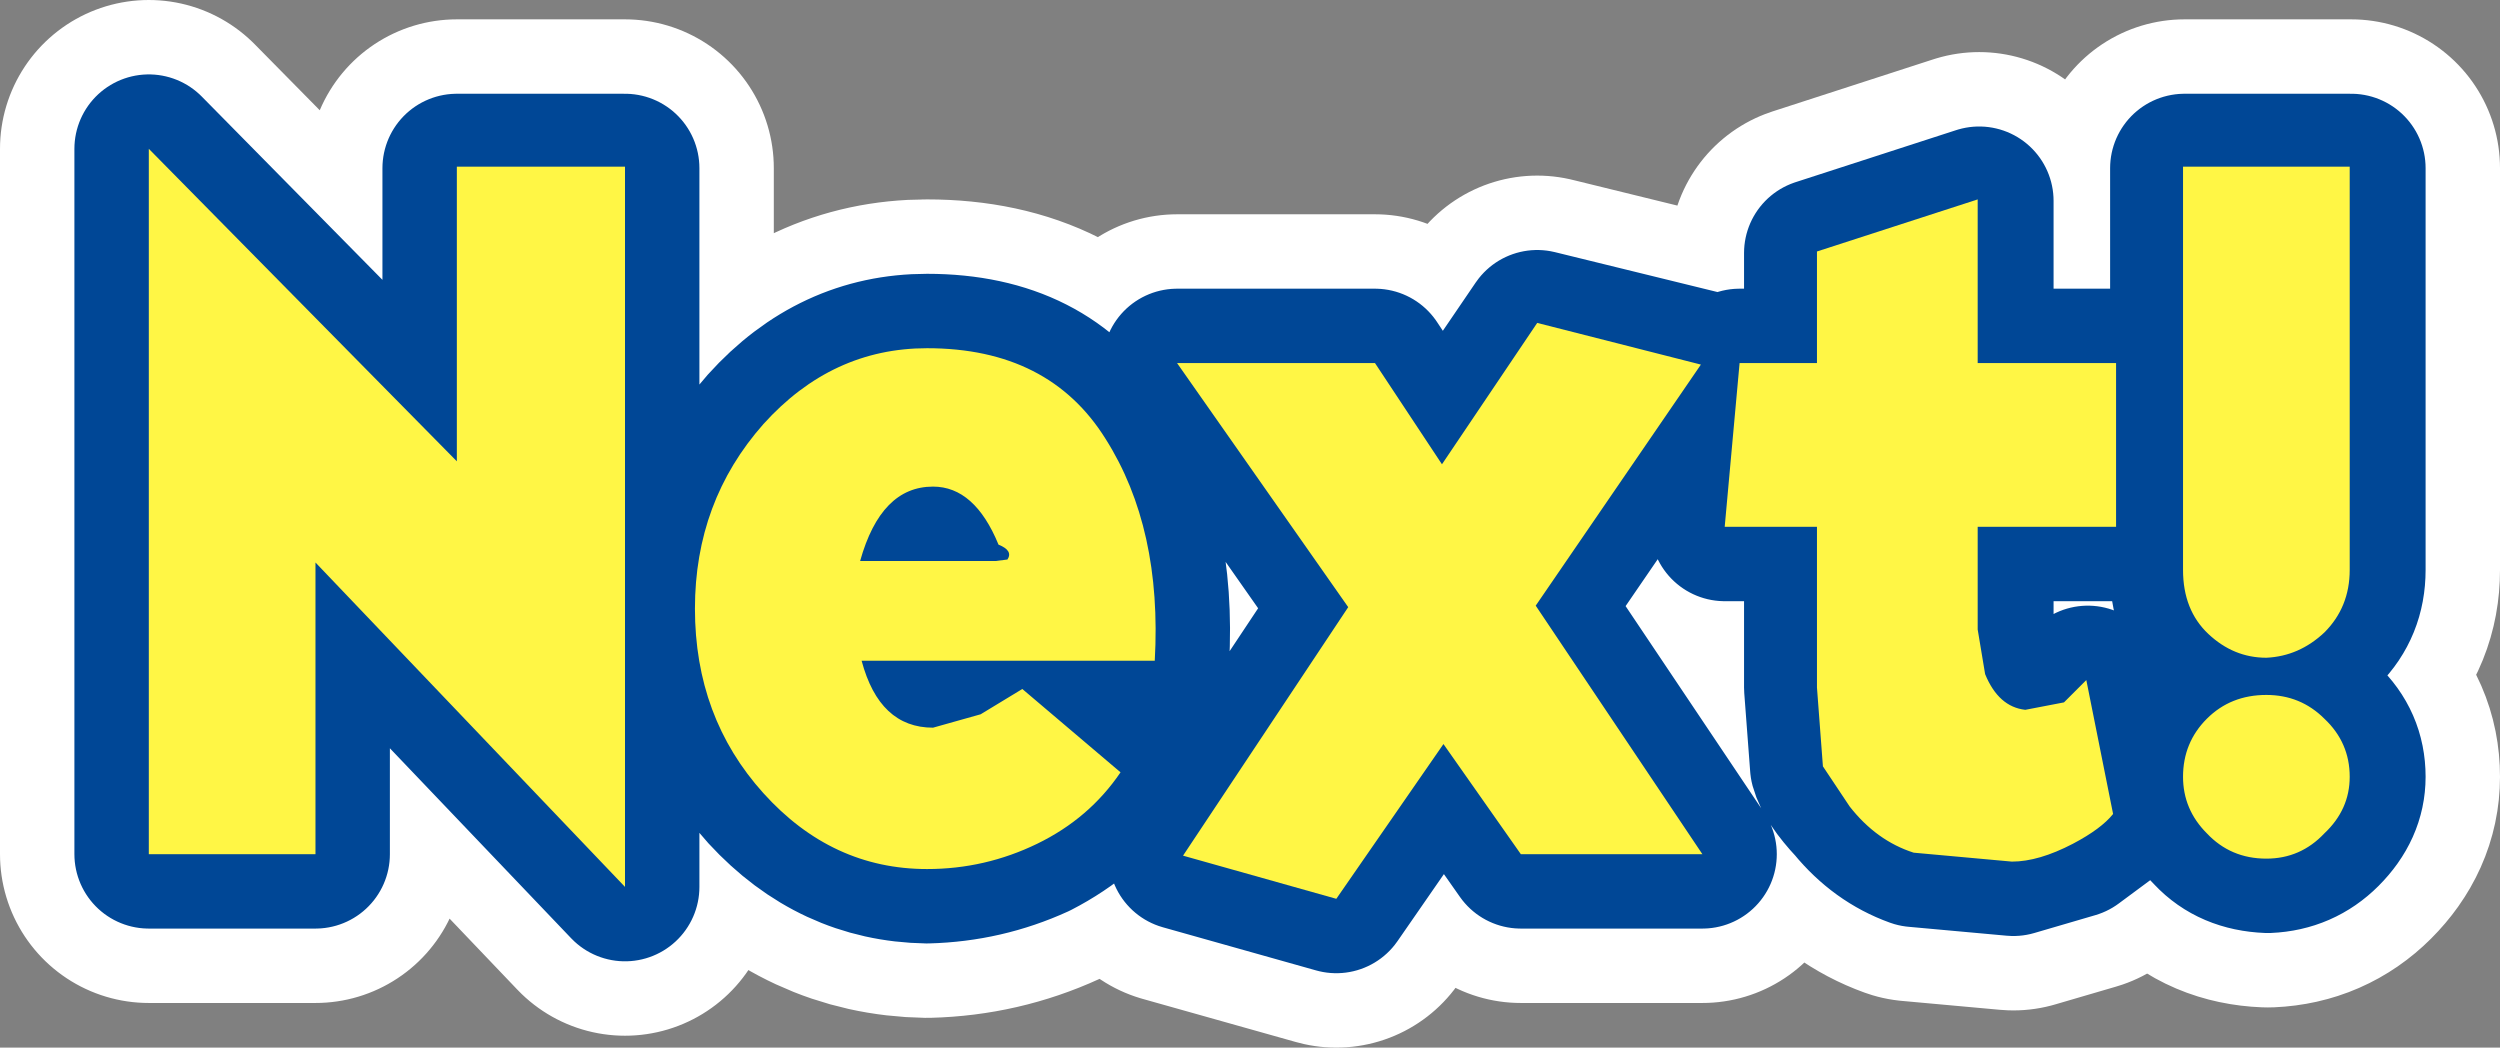
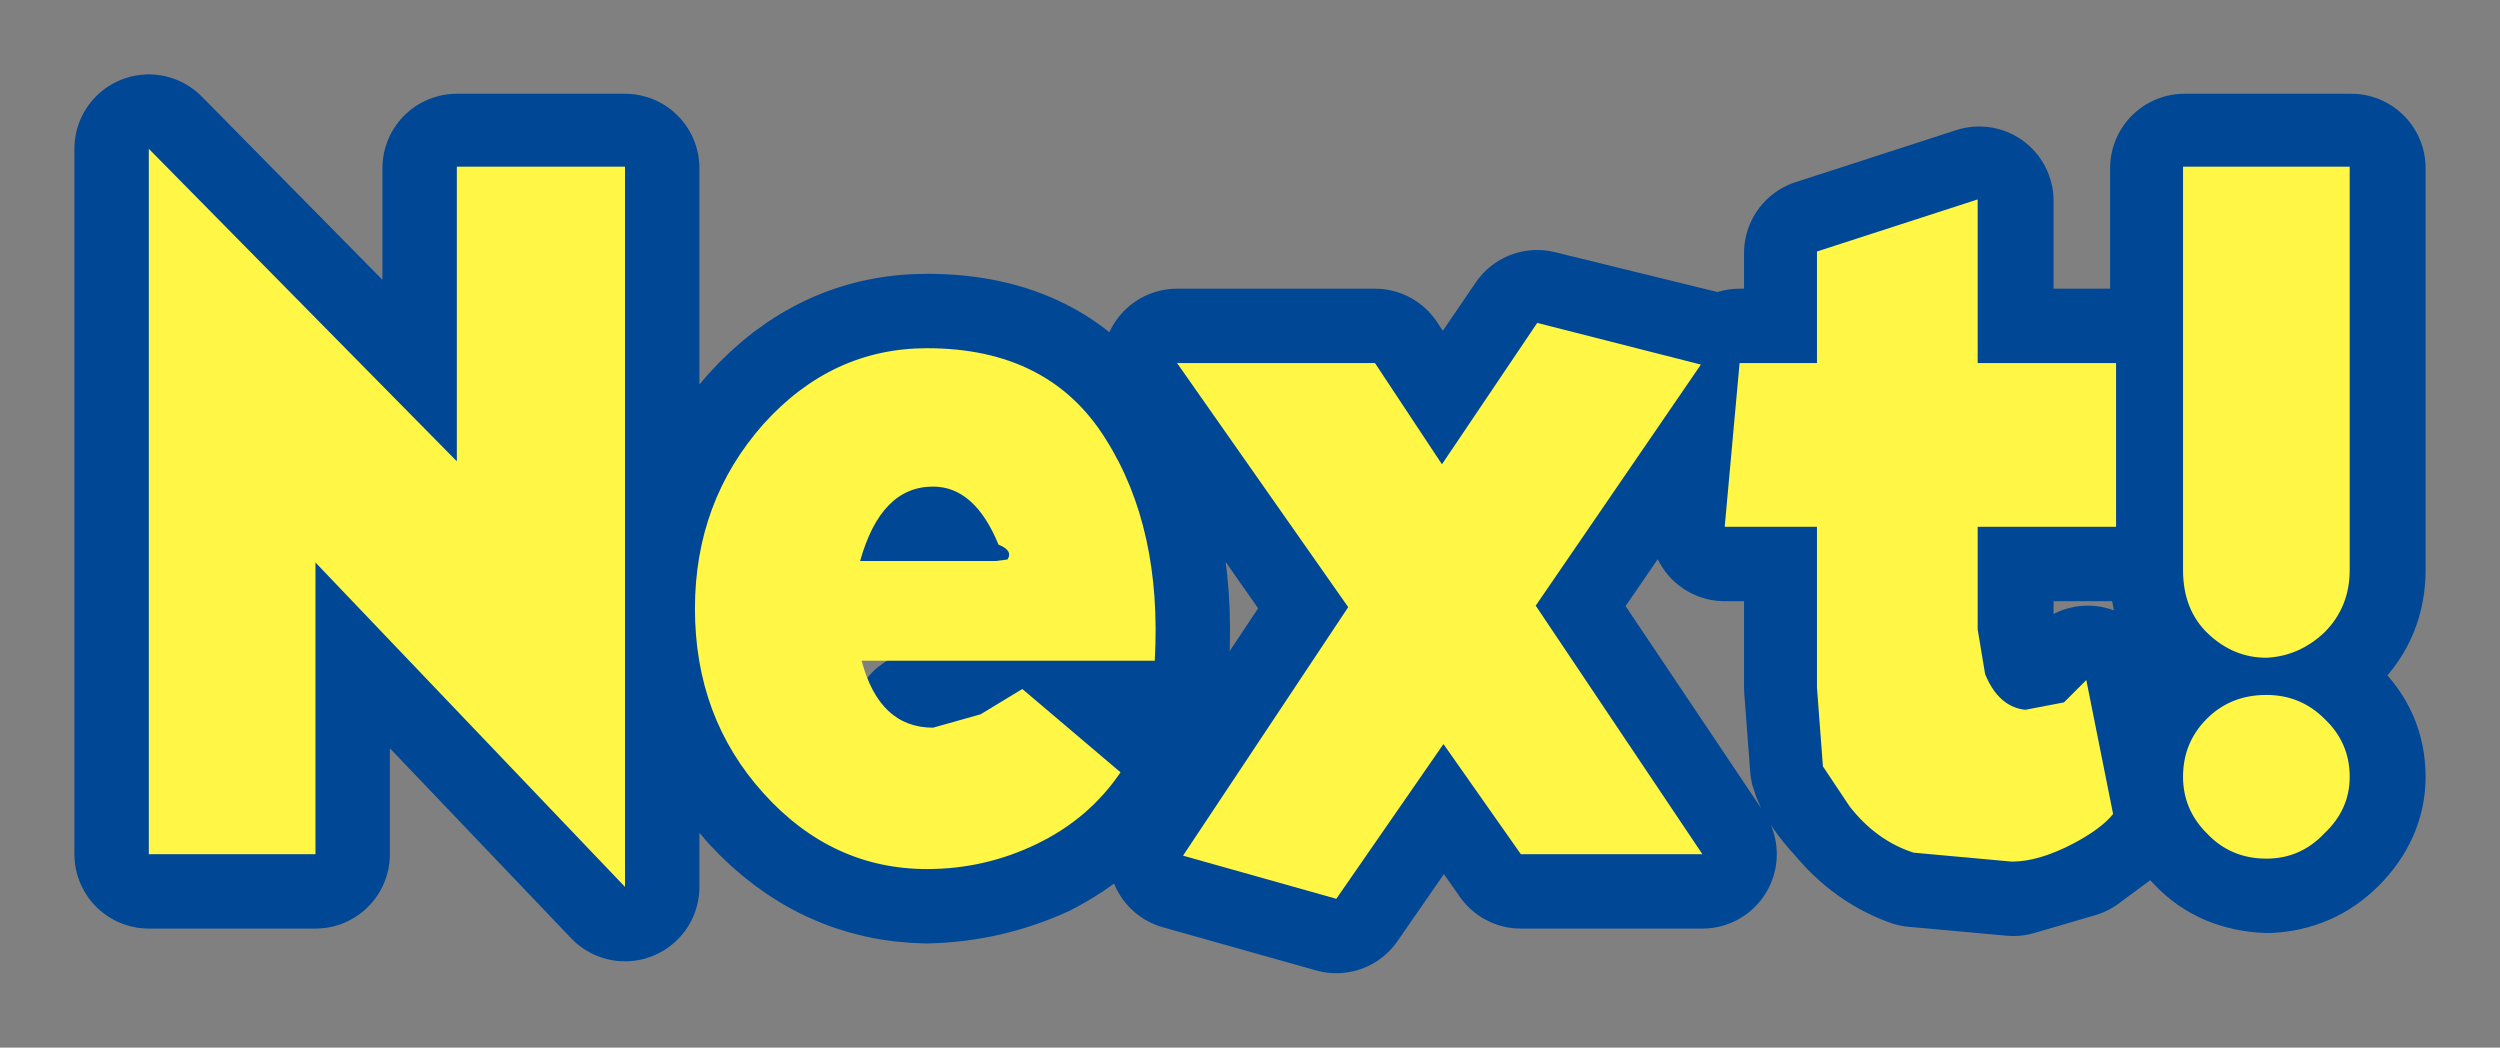
<svg xmlns="http://www.w3.org/2000/svg" height="35.2px" width="84.0px">
  <rect width="100%" height="100%" fill="#808080" stroke="none" />
  <g transform="matrix(1.0, 0.0, 0.0, 1.0, 41.95, 17.6)">
-     <path d="M19.15 -5.4 L19.15 -9.1 24.55 -10.85 24.55 -5.4 29.2 -5.4 29.2 0.1 24.55 0.1 24.55 3.55 Q24.5 4.35 24.8 5.05 25.2 6.15 26.15 6.25 L27.45 6.0 28.2 5.25 29.1 9.75 27.75 10.75 25.7 11.35 22.4 11.05 Q21.15 10.6 20.25 9.5 19.5 8.7 19.35 8.15 L19.15 5.5 19.15 0.1 16.0 0.1 16.5 -5.4 19.15 -5.4 M9.7 -6.7 L15.2 -5.35 9.65 2.75 15.25 11.1 9.15 11.1 6.55 7.4 2.95 12.6 -2.2 11.15 3.35 2.8 -2.4 -5.4 4.25 -5.4 6.5 -2.0 9.7 -6.7 M37.05 -11.95 L37.05 1.55 Q37.05 2.8 36.2 3.65 35.35 4.45 34.25 4.5 33.1 4.5 32.3 3.7 31.4 2.9 31.45 1.55 L31.45 -11.95 37.05 -11.95 M31.45 8.5 Q31.4 7.35 32.25 6.55 33.0 5.75 34.25 5.75 35.4 5.75 36.2 6.55 37.05 7.35 37.05 8.5 37.05 9.55 36.2 10.4 35.4 11.2 34.25 11.25 33.0 11.2 32.25 10.4 31.4 9.55 31.45 8.5 M-10.8 -5.9 Q-6.7 -5.9 -4.8 -2.85 -2.9 0.15 -3.15 4.6 L-13.0 4.6 Q-12.4 6.85 -10.6 6.85 L-9.0 6.4 -7.6 5.55 -4.3 8.35 Q-5.35 9.85 -7.1 10.75 -8.85 11.55 -10.8 11.6 -14.0 11.55 -16.3 9.05 -18.6 6.5 -18.6 2.85 -18.6 -0.75 -16.3 -3.35 -14.0 -5.9 -10.8 -5.9 M-20.95 -11.95 L-20.95 12.2 -31.35 1.3 -31.35 11.1 -36.95 11.1 -36.95 -12.6 -26.6 -2.1 -26.6 -11.95 -20.95 -11.95 M-8.4 0.7 Q-9.2 -1.25 -10.6 -1.25 -12.35 -1.25 -13.05 1.25 L-8.5 1.25 -8.1 1.2 Q-7.9 0.9 -8.4 0.7" fill="#fff645" fill-rule="evenodd" stroke="none" />
-     <path d="M19.15 -5.4 L19.15 -9.1 24.55 -10.85 24.55 -5.4 29.2 -5.4 29.2 0.1 24.55 0.1 24.55 3.55 Q24.5 4.35 24.8 5.05 25.2 6.15 26.15 6.25 L27.45 6.0 28.2 5.25 29.1 9.75 27.75 10.75 25.7 11.35 22.4 11.05 Q21.15 10.6 20.25 9.5 19.5 8.7 19.35 8.15 L19.15 5.5 19.15 0.1 16.0 0.1 16.5 -5.4 19.15 -5.4 M9.7 -6.7 L15.2 -5.35 9.65 2.75 15.25 11.1 9.15 11.1 6.55 7.4 2.95 12.6 -2.2 11.15 3.35 2.8 -2.4 -5.4 4.25 -5.4 6.5 -2.0 9.7 -6.7 M37.05 -11.95 L37.05 1.55 Q37.05 2.8 36.2 3.65 35.35 4.45 34.25 4.5 33.1 4.5 32.3 3.7 31.4 2.9 31.45 1.55 L31.45 -11.95 37.05 -11.95 M31.45 8.5 Q31.4 7.35 32.25 6.55 33.0 5.75 34.25 5.75 35.4 5.75 36.2 6.55 37.05 7.35 37.05 8.5 37.05 9.55 36.2 10.4 35.4 11.2 34.25 11.25 33.0 11.2 32.25 10.4 31.4 9.55 31.45 8.5 M-10.8 -5.9 Q-6.7 -5.9 -4.8 -2.85 -2.9 0.15 -3.15 4.6 L-13.0 4.6 Q-12.4 6.85 -10.6 6.85 L-9.0 6.4 -7.6 5.55 -4.3 8.35 Q-5.35 9.85 -7.1 10.75 -8.85 11.55 -10.8 11.6 -14.0 11.55 -16.3 9.05 -18.6 6.5 -18.6 2.85 -18.6 -0.75 -16.3 -3.35 -14.0 -5.9 -10.8 -5.9 M-20.95 -11.95 L-20.95 12.2 -31.35 1.3 -31.35 11.1 -36.95 11.1 -36.95 -12.6 -26.6 -2.1 -26.6 -11.95 -20.95 -11.95 M-8.4 0.7 Q-9.2 -1.25 -10.6 -1.25 -12.35 -1.25 -13.05 1.25 L-8.5 1.25 -8.1 1.2 Q-7.9 0.9 -8.4 0.7" fill="none" stroke="#ffffff" stroke-linecap="round" stroke-linejoin="round" stroke-width="10.0" />
-     <path d="M19.15 -9.1 L24.55 -10.85 24.55 -5.4 29.2 -5.4 29.2 0.1 24.55 0.1 24.55 3.55 Q24.5 4.35 24.8 5.05 25.2 6.15 26.15 6.25 L27.45 6.0 28.2 5.25 29.1 9.75 27.75 10.75 25.7 11.35 22.4 11.05 Q21.15 10.6 20.25 9.5 19.5 8.7 19.35 8.15 L19.15 5.5 19.15 0.1 16.0 0.1 16.5 -5.4 19.15 -5.4 19.15 -9.1 M15.2 -5.35 L9.65 2.75 15.25 11.1 9.15 11.1 6.55 7.4 2.95 12.6 -2.2 11.15 3.35 2.8 -2.4 -5.4 4.25 -5.4 6.5 -2.0 9.7 -6.7 15.2 -5.35 M37.05 -11.95 L37.05 1.55 Q37.05 2.8 36.2 3.65 35.35 4.45 34.25 4.5 33.1 4.5 32.3 3.7 31.4 2.9 31.45 1.55 L31.45 -11.95 37.05 -11.95 M31.45 8.5 Q31.4 7.35 32.25 6.55 33.0 5.75 34.25 5.75 35.4 5.75 36.2 6.55 37.05 7.35 37.05 8.5 37.05 9.55 36.2 10.4 35.4 11.2 34.25 11.25 33.0 11.2 32.25 10.4 31.4 9.55 31.45 8.5 M-20.95 -11.95 L-20.95 12.2 -31.35 1.3 -31.35 11.1 -36.95 11.1 -36.95 -12.6 -26.6 -2.1 -26.6 -11.95 -20.95 -11.95 M-10.8 -5.9 Q-6.7 -5.9 -4.8 -2.85 -2.9 0.15 -3.15 4.6 L-13.0 4.6 Q-12.4 6.85 -10.6 6.85 L-9.0 6.4 -7.6 5.55 -4.3 8.35 Q-5.35 9.85 -7.1 10.75 -8.85 11.55 -10.8 11.6 -14.0 11.55 -16.3 9.05 -18.6 6.5 -18.6 2.85 -18.6 -0.75 -16.3 -3.35 -14.0 -5.9 -10.8 -5.9 M-8.4 0.7 Q-9.2 -1.25 -10.6 -1.25 -12.35 -1.25 -13.05 1.25 L-8.5 1.25 -8.1 1.2 Q-7.9 0.9 -8.4 0.7" fill="#fff645" fill-rule="evenodd" stroke="none" />
-     <path d="M19.15 -9.1 L24.55 -10.85 24.55 -5.4 29.2 -5.4 29.2 0.1 24.55 0.1 24.55 3.55 Q24.5 4.35 24.8 5.05 25.2 6.15 26.15 6.25 L27.45 6.0 28.2 5.25 29.1 9.75 27.75 10.75 25.7 11.35 22.4 11.05 Q21.15 10.6 20.25 9.5 19.5 8.7 19.35 8.15 L19.15 5.5 19.15 0.1 16.0 0.1 16.5 -5.4 19.15 -5.4 19.15 -9.1 M15.2 -5.35 L9.65 2.75 15.25 11.1 9.15 11.1 6.55 7.4 2.95 12.6 -2.2 11.15 3.35 2.8 -2.4 -5.4 4.25 -5.4 6.5 -2.0 9.7 -6.7 15.2 -5.35 M37.05 -11.95 L37.05 1.55 Q37.05 2.8 36.2 3.65 35.35 4.45 34.25 4.5 33.1 4.5 32.3 3.7 31.4 2.9 31.45 1.55 L31.45 -11.95 37.05 -11.95 M31.45 8.5 Q31.4 7.35 32.25 6.55 33.0 5.75 34.25 5.75 35.4 5.75 36.2 6.55 37.05 7.35 37.05 8.5 37.05 9.55 36.2 10.4 35.4 11.2 34.25 11.25 33.0 11.2 32.25 10.4 31.4 9.55 31.45 8.5 M-20.95 -11.95 L-20.95 12.2 -31.35 1.3 -31.35 11.1 -36.95 11.1 -36.95 -12.6 -26.6 -2.1 -26.6 -11.95 -20.95 -11.95 M-10.8 -5.9 Q-6.7 -5.9 -4.8 -2.85 -2.9 0.15 -3.15 4.6 L-13.0 4.6 Q-12.4 6.85 -10.6 6.85 L-9.0 6.4 -7.6 5.55 -4.3 8.35 Q-5.35 9.85 -7.1 10.75 -8.85 11.55 -10.8 11.6 -14.0 11.55 -16.3 9.05 -18.6 6.5 -18.6 2.85 -18.6 -0.75 -16.3 -3.35 -14.0 -5.9 -10.8 -5.9 M-8.4 0.7 Q-9.2 -1.25 -10.6 -1.25 -12.35 -1.25 -13.05 1.25 L-8.5 1.25 -8.1 1.2 Q-7.9 0.9 -8.4 0.7" fill="none" stroke="#004796" stroke-linecap="round" stroke-linejoin="round" stroke-width="5.0" />
+     <path d="M19.15 -9.1 L24.55 -10.85 24.55 -5.4 29.2 -5.4 29.2 0.1 24.55 0.1 24.55 3.55 Q24.5 4.35 24.8 5.05 25.2 6.15 26.15 6.25 L27.45 6.0 28.2 5.25 29.1 9.75 27.75 10.75 25.7 11.35 22.4 11.05 Q21.15 10.6 20.25 9.5 19.5 8.7 19.35 8.15 L19.15 5.5 19.15 0.1 16.0 0.1 16.5 -5.4 19.15 -5.4 19.15 -9.1 M15.2 -5.35 L9.65 2.75 15.25 11.1 9.15 11.1 6.55 7.4 2.95 12.6 -2.2 11.15 3.35 2.8 -2.4 -5.4 4.25 -5.4 6.5 -2.0 9.7 -6.7 15.2 -5.35 M37.05 -11.95 L37.05 1.55 Q37.05 2.8 36.2 3.65 35.35 4.45 34.25 4.5 33.1 4.5 32.3 3.7 31.4 2.9 31.45 1.55 L31.45 -11.95 37.05 -11.95 M31.45 8.5 Q31.4 7.35 32.25 6.55 33.0 5.75 34.25 5.75 35.4 5.75 36.2 6.55 37.05 7.35 37.05 8.5 37.05 9.55 36.2 10.4 35.4 11.2 34.25 11.25 33.0 11.2 32.25 10.4 31.4 9.55 31.45 8.5 M-20.95 -11.95 L-20.95 12.2 -31.35 1.3 -31.35 11.1 -36.95 11.1 -36.95 -12.6 -26.6 -2.1 -26.6 -11.95 -20.95 -11.95 M-10.8 -5.9 Q-6.7 -5.9 -4.8 -2.85 -2.9 0.15 -3.15 4.6 Q-12.4 6.85 -10.6 6.85 L-9.0 6.4 -7.6 5.55 -4.3 8.35 Q-5.35 9.85 -7.1 10.75 -8.85 11.55 -10.8 11.6 -14.0 11.55 -16.3 9.05 -18.6 6.5 -18.6 2.85 -18.6 -0.75 -16.3 -3.35 -14.0 -5.9 -10.8 -5.9 M-8.4 0.7 Q-9.2 -1.25 -10.6 -1.25 -12.35 -1.25 -13.05 1.25 L-8.5 1.25 -8.1 1.2 Q-7.9 0.9 -8.4 0.7" fill="none" stroke="#004796" stroke-linecap="round" stroke-linejoin="round" stroke-width="5.0" />
    <path d="M19.1 -9.15 L24.5 -10.9 24.5 -5.4 29.15 -5.4 29.15 0.1 24.5 0.1 24.5 3.55 24.75 5.05 Q25.2 6.15 26.1 6.25 L27.4 6.0 28.15 5.25 29.05 9.75 Q28.65 10.25 27.7 10.75 26.55 11.35 25.65 11.35 L22.35 11.05 Q21.1 10.65 20.2 9.5 L19.3 8.15 19.1 5.5 19.1 0.1 16.0 0.1 16.5 -5.4 19.1 -5.4 19.1 -9.15 M15.2 -5.35 L9.65 2.75 15.25 11.1 9.15 11.1 6.55 7.4 2.95 12.6 -2.2 11.15 3.35 2.8 -2.4 -5.4 4.25 -5.4 6.5 -2.0 9.7 -6.75 15.2 -5.35 M37.0 -12.0 L37.0 1.55 Q37.0 2.8 36.15 3.65 35.3 4.45 34.2 4.5 33.1 4.5 32.25 3.7 31.4 2.9 31.4 1.55 L31.4 -12.0 37.0 -12.0 M31.4 8.5 Q31.4 7.35 32.2 6.55 33.0 5.75 34.2 5.75 35.35 5.75 36.15 6.55 37.0 7.35 37.0 8.5 37.0 9.6 36.15 10.4 35.35 11.25 34.2 11.25 33.0 11.25 32.2 10.4 31.4 9.6 31.4 8.5 M-10.8 -5.9 Q-6.7 -5.9 -4.8 -2.85 -2.9 0.15 -3.15 4.6 L-13.0 4.6 Q-12.4 6.85 -10.6 6.85 L-9.0 6.4 -7.6 5.55 -4.3 8.35 Q-5.35 9.9 -7.1 10.75 -8.85 11.6 -10.8 11.6 -14.0 11.6 -16.3 9.05 -18.6 6.5 -18.6 2.85 -18.6 -0.75 -16.3 -3.35 -14.0 -5.9 -10.8 -5.9 M-26.6 -2.1 L-26.6 -12.0 -20.95 -12.0 -20.95 12.2 -31.35 1.3 -31.35 11.1 -36.95 11.1 -36.95 -12.6 -26.6 -2.1 M-8.1 1.2 Q-7.9 0.9 -8.4 0.7 -9.2 -1.25 -10.6 -1.25 -12.35 -1.25 -13.05 1.25 L-8.5 1.25 -8.1 1.2" fill="#fff645" fill-rule="evenodd" stroke="none" />
  </g>
</svg>